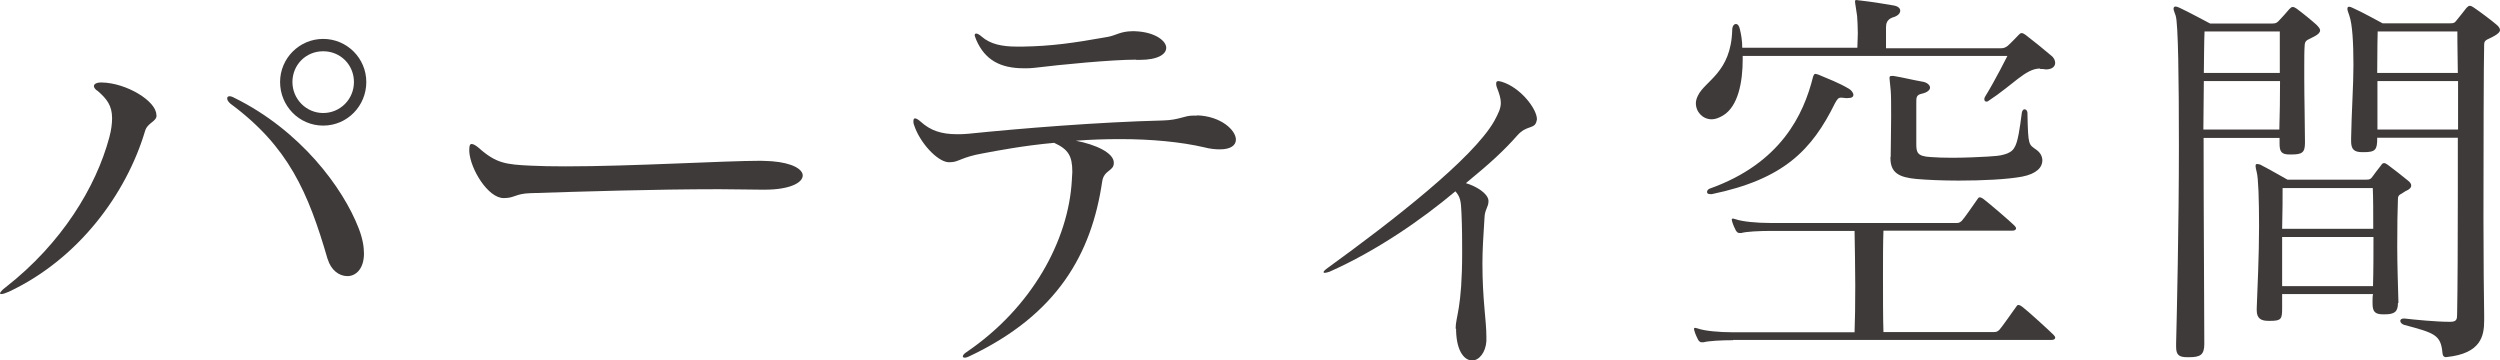
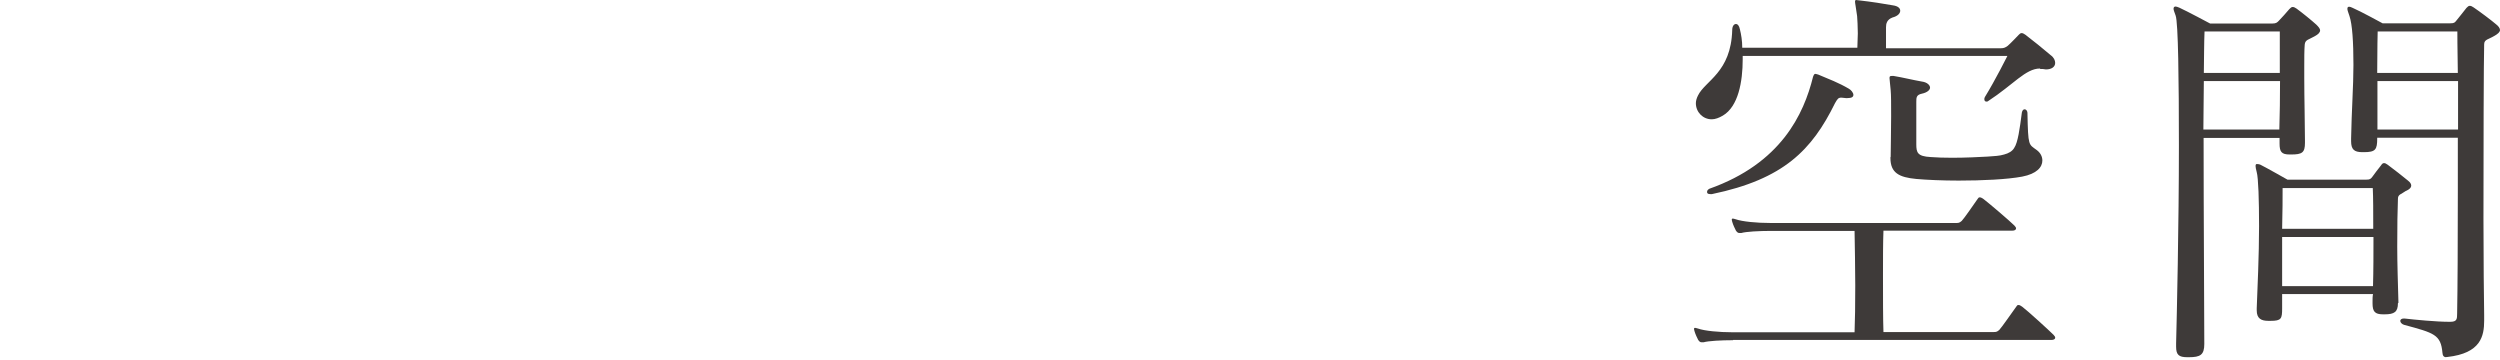
<svg xmlns="http://www.w3.org/2000/svg" id="_レイヤー_2" viewBox="0 0 107.29 15.47">
  <g id="_レイアウト">
-     <path d="M6.72,4.95c0,.28-.4.31-.5.69-.8,2.67-2.84,5.47-5.84,6.88-.16.07-.26.1-.33.1-.03,0-.05-.02-.05-.03,0-.03.07-.14.24-.26,2.42-1.89,3.88-4.31,4.45-6.43.09-.33.12-.61.12-.83,0-.54-.23-.83-.61-1.16-.12-.07-.17-.16-.17-.21,0-.09.1-.16.31-.16h.03c1.06.02,2.34.8,2.34,1.39v.02ZM14.06,11.12c-.83-2.86-1.68-4.83-4.17-6.67-.1-.09-.14-.16-.14-.23,0-.05.03-.09.1-.09.05,0,.12.02.21.07,2.84,1.4,4.66,3.86,5.33,5.59.17.43.23.8.23,1.09,0,.66-.35.97-.71.97s-.71-.26-.85-.74ZM12.02,3.52c0-1.02.83-1.85,1.85-1.85s1.85.83,1.85,1.85-.81,1.87-1.85,1.87-1.85-.85-1.85-1.87ZM15.19,3.52c0-.73-.57-1.32-1.32-1.32s-1.32.59-1.32,1.32.59,1.33,1.32,1.33,1.32-.59,1.32-1.33Z" style="fill:#3e3a39;" />
-     <path d="M32.7,8.14c-.57,0-1.2-.02-1.84-.02-2.75,0-5.91.1-8.09.17-.66.02-.68.21-1.13.21h-.03c-.66,0-1.42-1.23-1.47-1.99v-.1c0-.16.03-.23.1-.23s.17.05.31.17c.74.66,1.16.71,2.23.76.43.02.95.03,1.49.03,2.86,0,6.81-.24,8.38-.24.19,0,.35.02.47.02.9.07,1.33.35,1.33.61,0,.31-.55.61-1.63.61h-.14Z" style="fill:#3e3a39;" />
-     <path d="M51.36,4.95c1.04.03,1.68.64,1.68,1.04,0,.24-.21.42-.69.42-.19,0-.42-.02-.68-.09-.99-.23-2.27-.35-3.58-.35-.64,0-1.3.02-1.92.07.85.16,1.63.52,1.63.94v.02c0,.35-.43.29-.5.8-.45,3.05-1.89,5.7-5.72,7.5-.07.03-.12.05-.17.05s-.09-.02-.09-.05c0-.05.05-.12.16-.19,2.81-1.91,4.38-4.8,4.52-7.38,0-.12.02-.24.02-.35,0-.69-.17-.97-.78-1.25-1.32.12-2.41.33-3.05.45-.92.16-1.06.38-1.39.38h-.12c-.47-.05-1.2-.83-1.45-1.59-.03-.07-.03-.14-.03-.17,0-.09.03-.12.07-.12.05,0,.14.05.24.14.42.38.88.54,1.56.54.14,0,.31,0,.49-.02,2.25-.23,5.58-.5,8.35-.57.73-.02.88-.21,1.32-.21h.16ZM48.76,2.56c-1.04,0-3.22.21-4.36.35-.14.02-.28.02-.42.02h-.05c-1,0-1.66-.36-2.03-1.21-.03-.1-.07-.16-.07-.21s.03-.07.07-.07c.05,0,.14.05.24.14.36.31.85.42,1.49.42h.26c1.2-.02,2.11-.14,3.67-.42.35-.07.52-.23,1.02-.24h.12c.88.03,1.35.42,1.35.71,0,.28-.36.52-1.14.52h-.16Z" style="fill:#3e3a39;" />
-     <path d="M62.47,14.1c0-.52.28-.85.28-3.26,0-.49,0-1.06-.03-1.71-.02-.5-.05-.68-.26-.92-1.44,1.21-3.39,2.56-5.4,3.45-.09.03-.16.05-.21.05-.03,0-.05-.02-.05-.03,0-.03.05-.09.19-.19,2.75-1.99,6.23-4.69,7.14-6.3.19-.35.28-.55.28-.78,0-.19-.07-.4-.17-.66-.03-.07-.03-.14-.03-.17,0-.07.03-.1.1-.1.03,0,.09.02.14.03.8.24,1.51,1.16,1.51,1.61,0,.03-.02.05-.02.09-.09.35-.42.14-.83.61-.54.61-1.09,1.13-2.2,2.04.47.14.95.45.97.75v.03c0,.24-.16.36-.17.69-.05.76-.09,1.42-.09,1.97,0,1.58.17,2.44.17,3.15v.19c-.03.48-.31.83-.61.83-.31,0-.66-.35-.69-1.26v-.1Z" style="fill:#3e3a39;" />
    <path d="M74.37,14.6c-.49,0-1.06.03-1.26.09h-.07c-.07,0-.1-.02-.16-.1-.05-.1-.12-.24-.16-.38,0-.03-.02-.05-.02-.09s.02-.05.05-.05.07.02.12.03c.28.1.9.16,1.49.16h5.23c.02-.47.03-1.21.03-2.01s-.02-1.65-.03-2.34h-3.6c-.49,0-1.06.03-1.26.09h-.07c-.07,0-.1-.02-.16-.1-.05-.1-.12-.24-.16-.38,0-.03-.02-.05-.02-.09s.02-.05.05-.05.07.02.12.03c.28.1.9.16,1.49.16h7.97c.09,0,.14,0,.24-.09.09-.09.5-.68.68-.94.03-.05.05-.07.09-.07.05,0,.09.02.16.07.23.17,1.14.95,1.33,1.14.05.05.07.09.07.12,0,.07-.07.1-.17.1h-5.52c-.02.52-.02,1.21-.02,1.91,0,.94,0,1.89.02,2.44h4.73c.09,0,.14,0,.24-.09.09-.09.55-.75.73-1,.03-.05.05-.07.09-.07.05,0,.09.02.16.07.23.17,1.16,1.02,1.35,1.21.05.05.07.09.07.12,0,.07-.07.1-.17.1h-13.65ZM87.55,2.94c-.62,0-1.14.69-2.23,1.4-.02.02-.05.02-.07.02-.05,0-.09-.03-.09-.1,0-.02,0-.05.02-.09.45-.73.97-1.77.97-1.77h-11.36v.14c0,.97-.19,2.03-.85,2.42-.17.1-.33.16-.48.16-.38,0-.68-.31-.68-.69,0-.1.03-.21.09-.33.31-.64,1.42-.99,1.47-2.81,0-.16.07-.26.16-.26.07,0,.14.07.17.23.03.1.05.24.07.36.02.14.03.28.03.43h4.94c0-.19.02-.42.02-.62,0-.29-.02-.59-.03-.74-.05-.38-.09-.55-.09-.62,0-.05.02-.07.05-.07s.09.02.16.02c.45.05,1.04.14,1.42.21.21.03.31.12.31.23s-.1.23-.33.29c-.24.09-.28.26-.28.42v.9h4.94c.1,0,.17-.02.28-.1.14-.12.42-.42.48-.48.03-.03.07-.07.12-.07s.1.03.16.07c.28.21.81.64,1.09.88.14.1.19.23.19.33,0,.16-.14.28-.4.28-.05,0-.09-.02-.14-.02h-.1ZM79.22,4.21c-.07,0-.14-.02-.19-.02-.14,0-.17.05-.28.24-.99,2.01-2.2,3.26-5.28,3.9h-.07c-.1,0-.14-.03-.14-.09s.03-.1.1-.14c3.07-1.09,4.05-3.19,4.45-4.81.02-.03.03-.12.1-.12.03,0,.07.02.12.03.45.19.88.35,1.32.61.09.05.19.17.19.26s-.07.14-.26.14h-.07ZM81.14,6.75c0-.35.02-1.09.02-1.77,0-.47,0-.92-.02-1.11-.02-.28-.05-.43-.05-.52,0-.07.02-.09.09-.09h.09c.42.07.76.16,1.21.24.23.03.35.16.35.26s-.12.21-.35.26c-.24.05-.24.17-.24.35v1.82c0,.36.05.52.62.55.26.02.57.03.92.03.57,0,1.18-.03,1.52-.05.29-.02.52-.03.71-.09.19-.05.35-.14.43-.28.16-.23.24-.83.33-1.52.02-.1.07-.14.12-.14s.12.05.12.17c.03,1.44.05,1.32.4,1.58.16.12.24.28.24.45,0,.28-.24.57-.87.69-.64.12-1.71.17-2.72.17-.69,0-1.37-.03-1.82-.07-.74-.07-1.11-.26-1.11-.9v-.05Z" style="fill:#3e3a39;" />
    <path d="M94.6,14.76c0,.47-.17.57-.66.57h-.07c-.36,0-.48-.1-.48-.45v-.14c.03-1.16.12-5.07.12-8.49,0-2.81-.03-5.28-.14-5.58-.05-.14-.09-.24-.09-.29,0-.07.03-.1.09-.1.03,0,.09.02.16.05.31.14,1.32.68,1.32.68h2.67c.17,0,.21-.05.28-.12.1-.1.35-.38.45-.5.05-.05.09-.09.14-.09s.1.02.17.07c.26.19.64.5.85.69.09.09.16.17.16.24,0,.09-.07.17-.24.26-.24.14-.4.14-.42.35-.02.24-.02.59-.02.99v.42c0,.92.03,2.01.03,2.72v.09c0,.42-.12.5-.59.5h-.07c-.35,0-.43-.12-.43-.47v-.24h-3.26c0,3.39.03,7.36.03,8.83v.02ZM94.58,3.48c0,.64-.02,1.35-.02,2.08h3.26c.02-.64.03-1.39.03-2.08h-3.27ZM97.83,1.35h-3.22c-.02.47-.02,1.07-.03,1.78h3.26v-1.78ZM102.91,13.01c0,.38-.16.48-.57.48h-.07c-.35,0-.45-.12-.45-.47v-.09c0-.1,0-.21.02-.31h-3.9v.61c0,.45-.03.54-.5.54h-.09c-.31,0-.5-.1-.5-.45v-.09c.03-.81.1-2.27.1-3.52,0-1.11-.03-2.08-.1-2.32-.03-.12-.05-.21-.05-.26,0-.07.02-.09.05-.09s.09,0,.16.03c.28.14,1.16.64,1.16.64h3.38c.16,0,.19-.03.26-.12.07-.1.26-.35.38-.5.03-.05.07-.09.12-.09s.09.02.16.07c.23.17.68.52.87.68.09.07.14.14.14.21,0,.09-.07.17-.24.24-.19.14-.33.14-.33.33-.02.45-.03,1.21-.03,2.06,0,.74.03,1.58.05,2.34v.07ZM97.96,8.07c0,.42,0,1-.02,1.75h3.91c0-.73,0-1.35-.02-1.75h-3.88ZM97.94,10.17v2.11h3.9c.02-.68.02-1.44.02-2.11h-3.91ZM104.99,15.33c-.12,0-.16-.07-.17-.19-.07-.78-.35-.85-1.65-1.2-.09-.03-.16-.1-.16-.17,0-.05.05-.1.14-.1h.05c.42.05,1.37.14,1.89.14h.07c.28,0,.29-.12.29-.35.02-1.02.03-3.08.03-5.21v-2.34h-3.46v.03c0,.48-.07.59-.57.59h-.07c-.35,0-.48-.12-.48-.47v-.12c.02-1.16.1-2.25.1-3.15,0-.99-.05-1.75-.17-2.1-.05-.16-.09-.24-.09-.31s.03-.09.07-.09c.05,0,.1.02.16.05.33.14,1.28.66,1.28.66h2.91c.16,0,.19-.03.26-.12.09-.1.33-.42.43-.54.05-.05.09-.09.14-.09s.1.02.17.07c.28.19.76.55.97.73.09.07.16.16.16.24s-.09.17-.26.26c-.23.14-.42.14-.42.35-.02.74-.03,4.4-.03,7.5,0,1.8.02,3.39.03,4.12v.24c0,.66-.14,1.4-1.58,1.56h-.05ZM102.04,1.35s-.02.8-.02,1.78h3.46c-.02-1.09-.02-1.78-.02-1.78h-3.43ZM105.49,3.48h-3.46v2.08h3.46v-2.08Z" style="fill:#3e3a39;" />
  </g>
</svg>